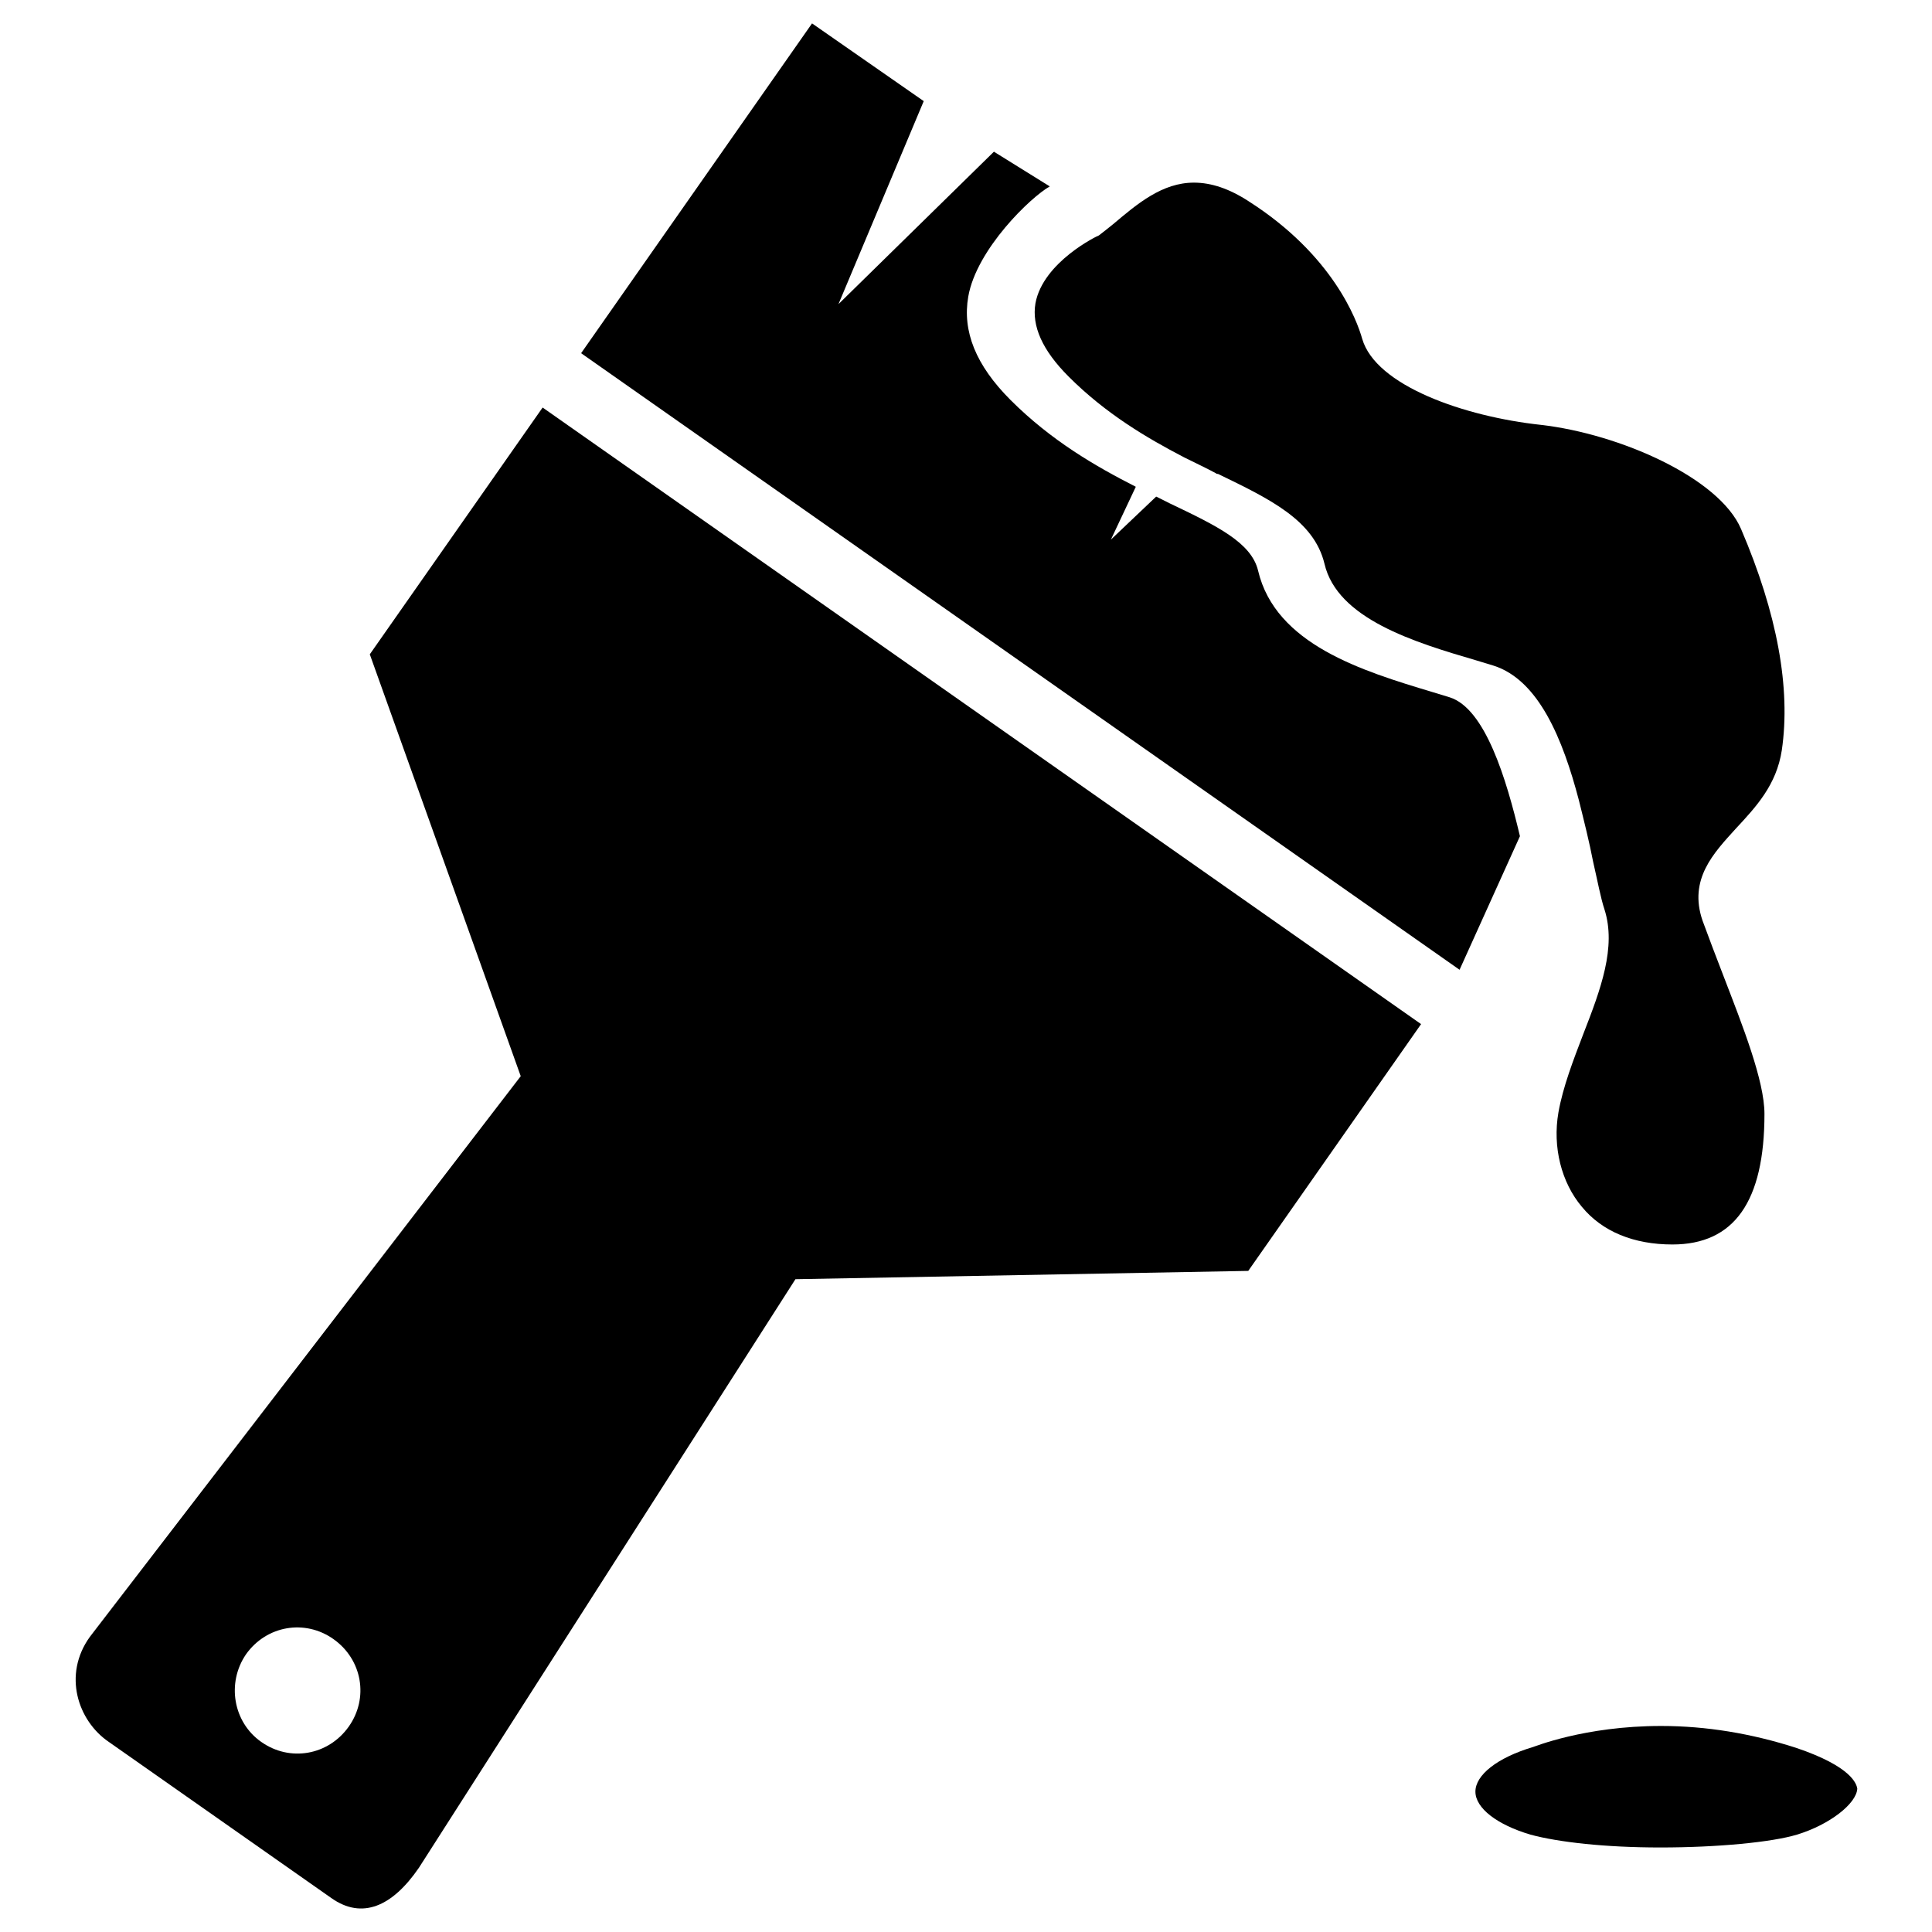
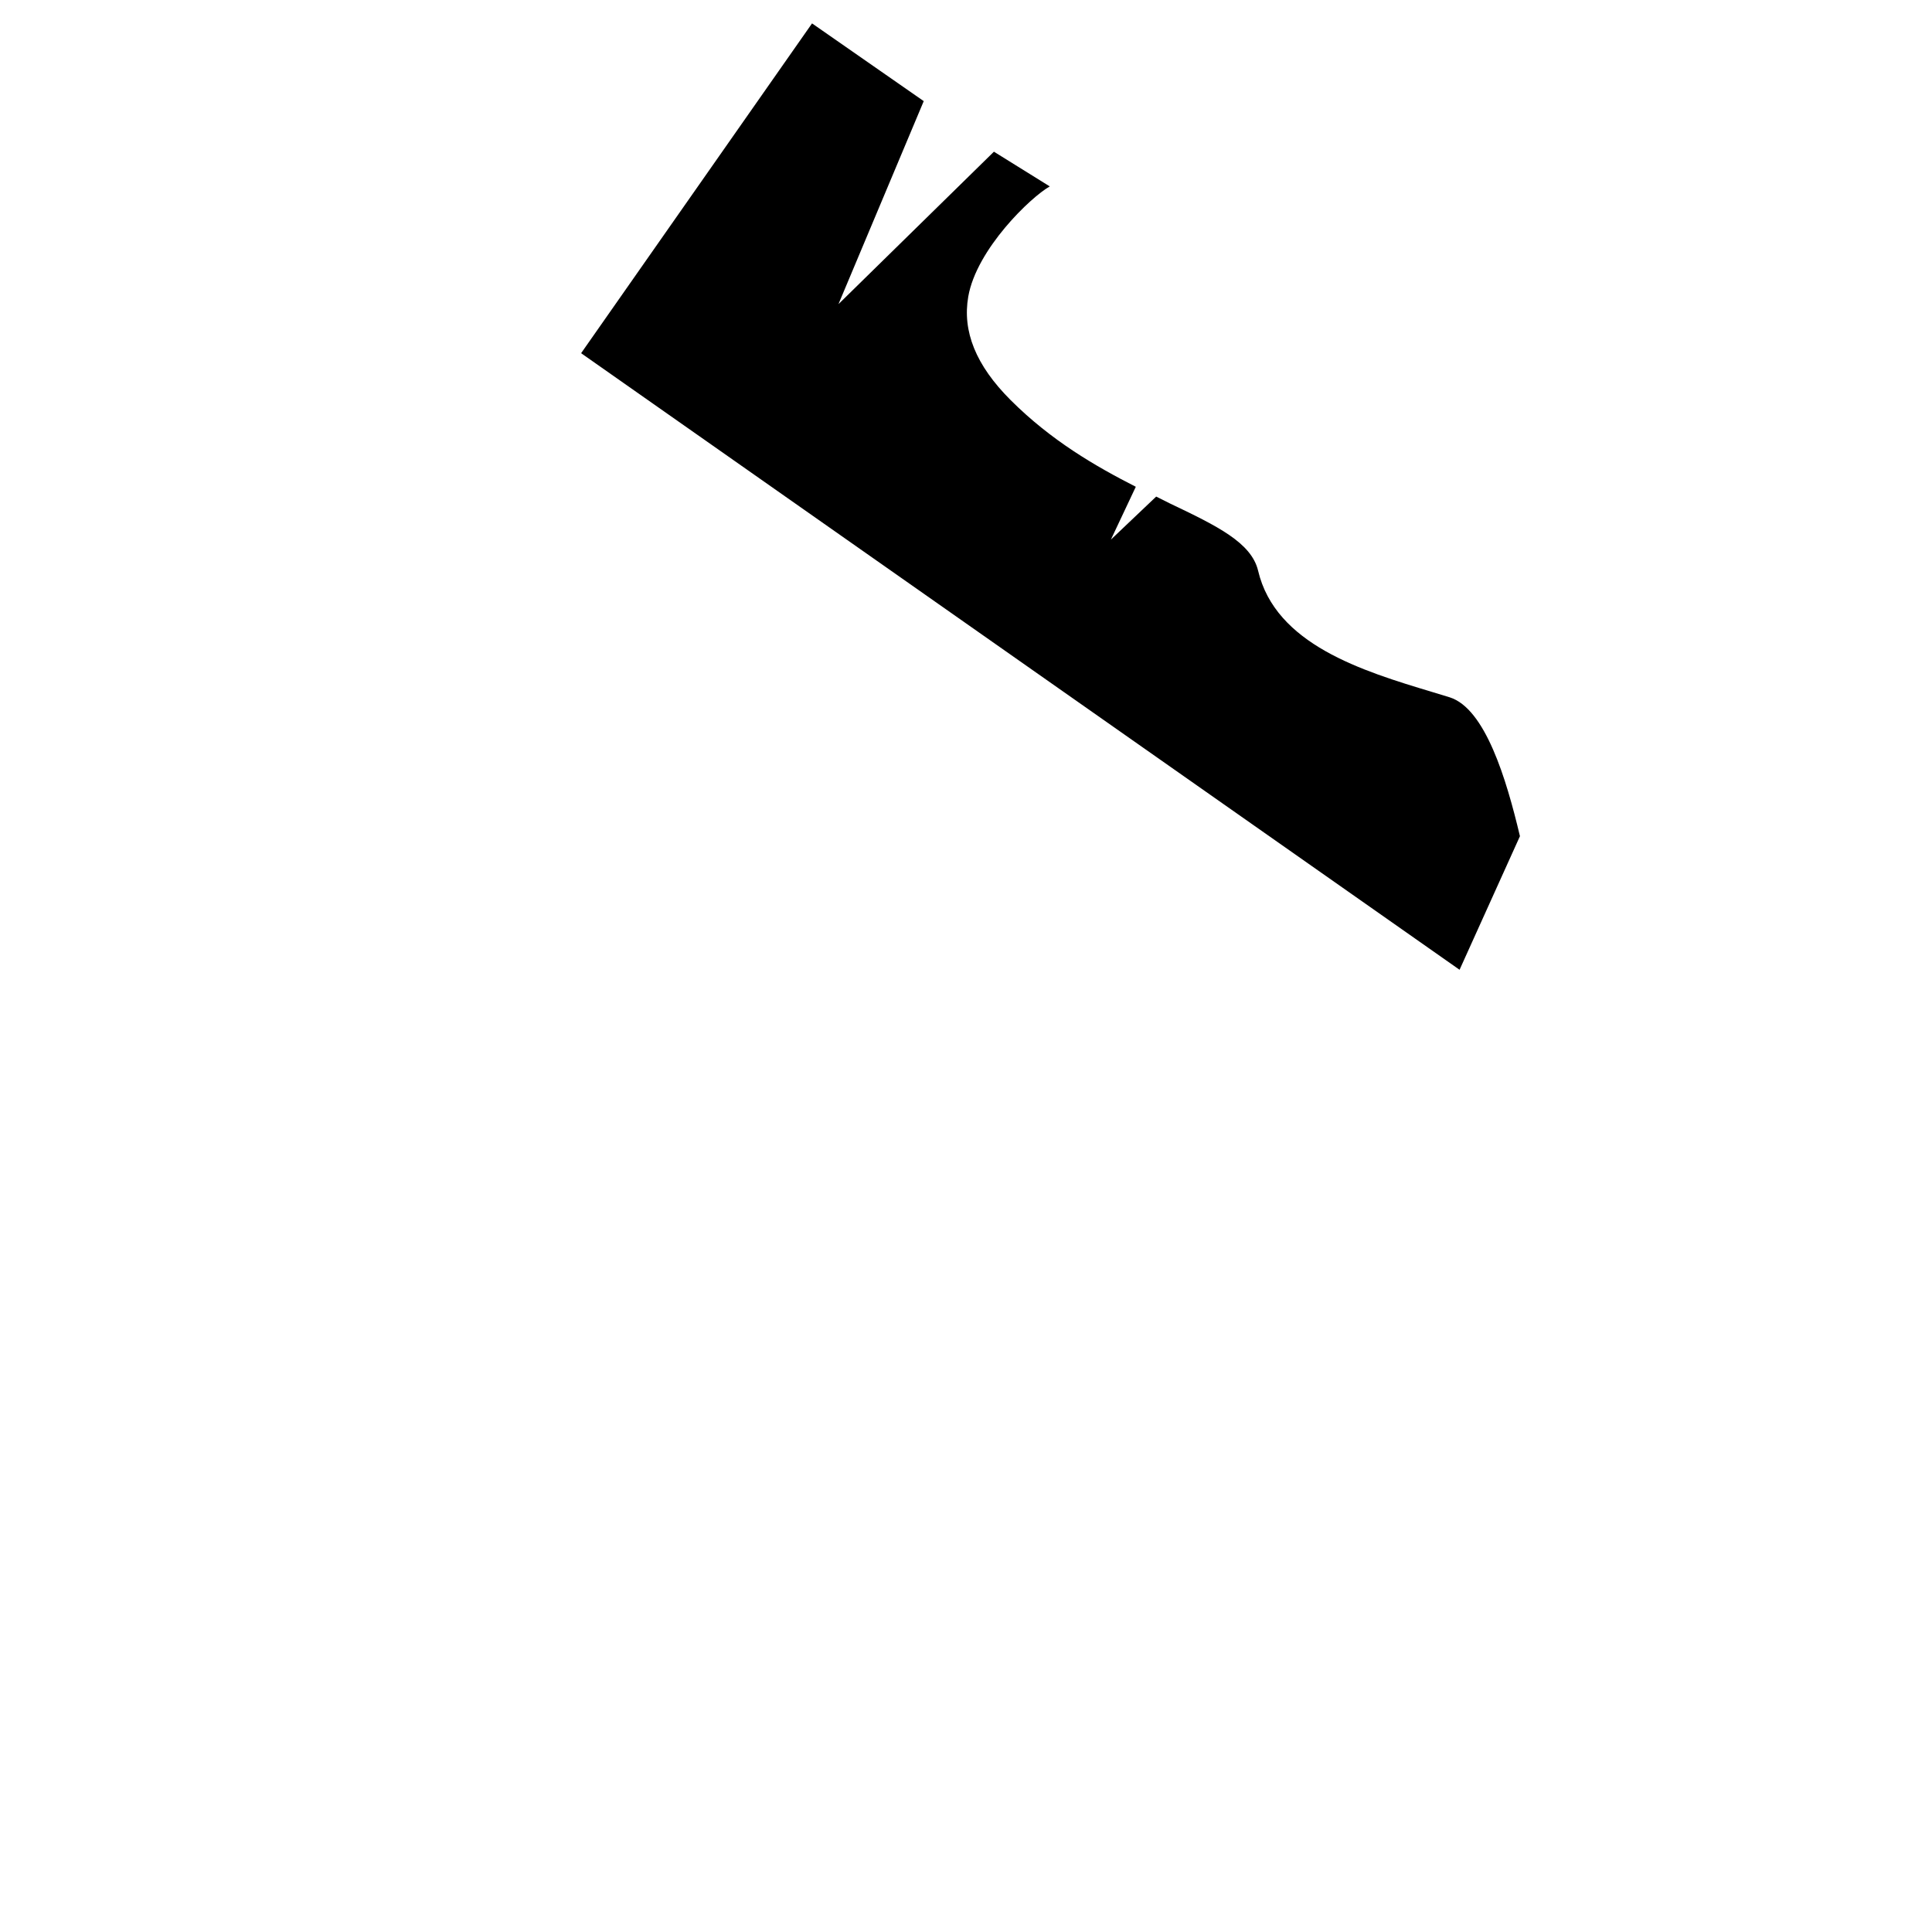
<svg xmlns="http://www.w3.org/2000/svg" version="1.1" x="0px" y="0px" viewBox="0 0 256 256" enable-background="new 0 0 256 256" xml:space="preserve">
  <g>
    <g>
      <g>
        <g id="iconos_67_">
-           <path fill="#000000" d="M14.4,230.8l29.5,20.7c4.1,2.9,8.1,1.1,11.6-4l49.9-78l60-1.1l22.9-32.7L71.9,54L49,86.7l20,55.9l-57.1,74.3C8.3,221.9,10.3,228,14.4,230.8z M32.6,219.2c2.7-3.8,7.8-4.7,11.6-2c3.8,2.7,4.7,7.8,2,11.6c-2.7,3.8-7.8,4.7-11.6,2C30.9,228.2,30,223,32.6,219.2z" />
          <path fill="#000000" d="M107.6,3.1L77,46.8l116.4,81.7l8-17.7c-1.8-7.6-4.6-16.9-9.3-18.4l-2.3-0.7c-9.3-2.8-20.8-6.3-23.1-16.1c-0.9-3.7-5.4-5.9-11.7-8.9c-0.6-0.3-1.2-0.6-1.8-0.9l-6,5.7l3.3-7c-5.3-2.7-11.2-6.1-16.6-11.5c-4.6-4.6-6.4-9.1-5.6-13.7c1.1-6.3,8.3-13.2,10.8-14.6l-7.4-4.6l-20.6,20.2l11.3-26.9L107.6,3.1z" />
-           <path fill="#000000" d="M236.1,99.4c1.2-8.2-0.6-18.1-5.4-29.3c-2.9-6.8-16.1-12.6-26.5-13.8c-10.2-1.1-21.9-5.2-23.7-11.4c-0.7-2.5-3.9-11.1-15-18.2c-2.6-1.7-5-2.5-7.3-2.5c-4.2,0-7.5,2.8-10.7,5.5l-1,0.8l-0.9,0.7c-0.1,0-7.4,3.5-8.4,9c-0.5,3,0.9,6.2,4.4,9.7c4.9,4.9,10.3,8.1,15.3,10.7c1.4,0.7,2.9,1.4,4.2,2.1c0.1,0.1,0.2,0.1,0.3,0.1c6.8,3.3,12.7,6.1,14.1,11.9c1.7,7.3,11.9,10.4,20.1,12.8l2.3,0.7c6,1.9,9.2,9.8,11.3,17.8c0.7,2.8,1.4,5.6,1.9,8.2c0.6,2.6,1,4.8,1.5,6.3c1.6,5-0.5,10.6-2.8,16.5c-1.3,3.4-2.7,7-3.3,10.4c-0.8,4.6,0.4,9.3,3.1,12.5c2.7,3.3,6.9,5,12,5c8.2,0,12.2-5.7,12.2-17.3c0-4.4-2.9-11.7-5.4-18.2c-1-2.6-2-5.2-2.8-7.4c-1.9-5.5,1.5-9,4.4-12.2C232.7,106.9,235.4,104,236.1,99.4z" />
-           <path fill="#000000" d="M238,231.6c-5.9-1.9-11.9-2.9-17.9-2.9c-10.2,0-16.9,2.8-17,2.8c-4.7,1.4-7.6,3.7-7.6,5.9c0,2.2,2.9,4.4,7.3,5.7c3.7,1,9.9,1.7,17.2,1.7c7.6,0,14.8-0.7,18.1-1.7c4.3-1.3,7.9-4.1,8-6.1C246,236.4,245.4,234.1,238,231.6z" />
        </g>
      </g>
      <g />
      <g />
      <g />
      <g />
      <g />
      <g />
      <g />
      <g />
      <g />
      <g />
      <g />
      <g />
      <g />
      <g />
      <g />
    </g>
  </g>
</svg>